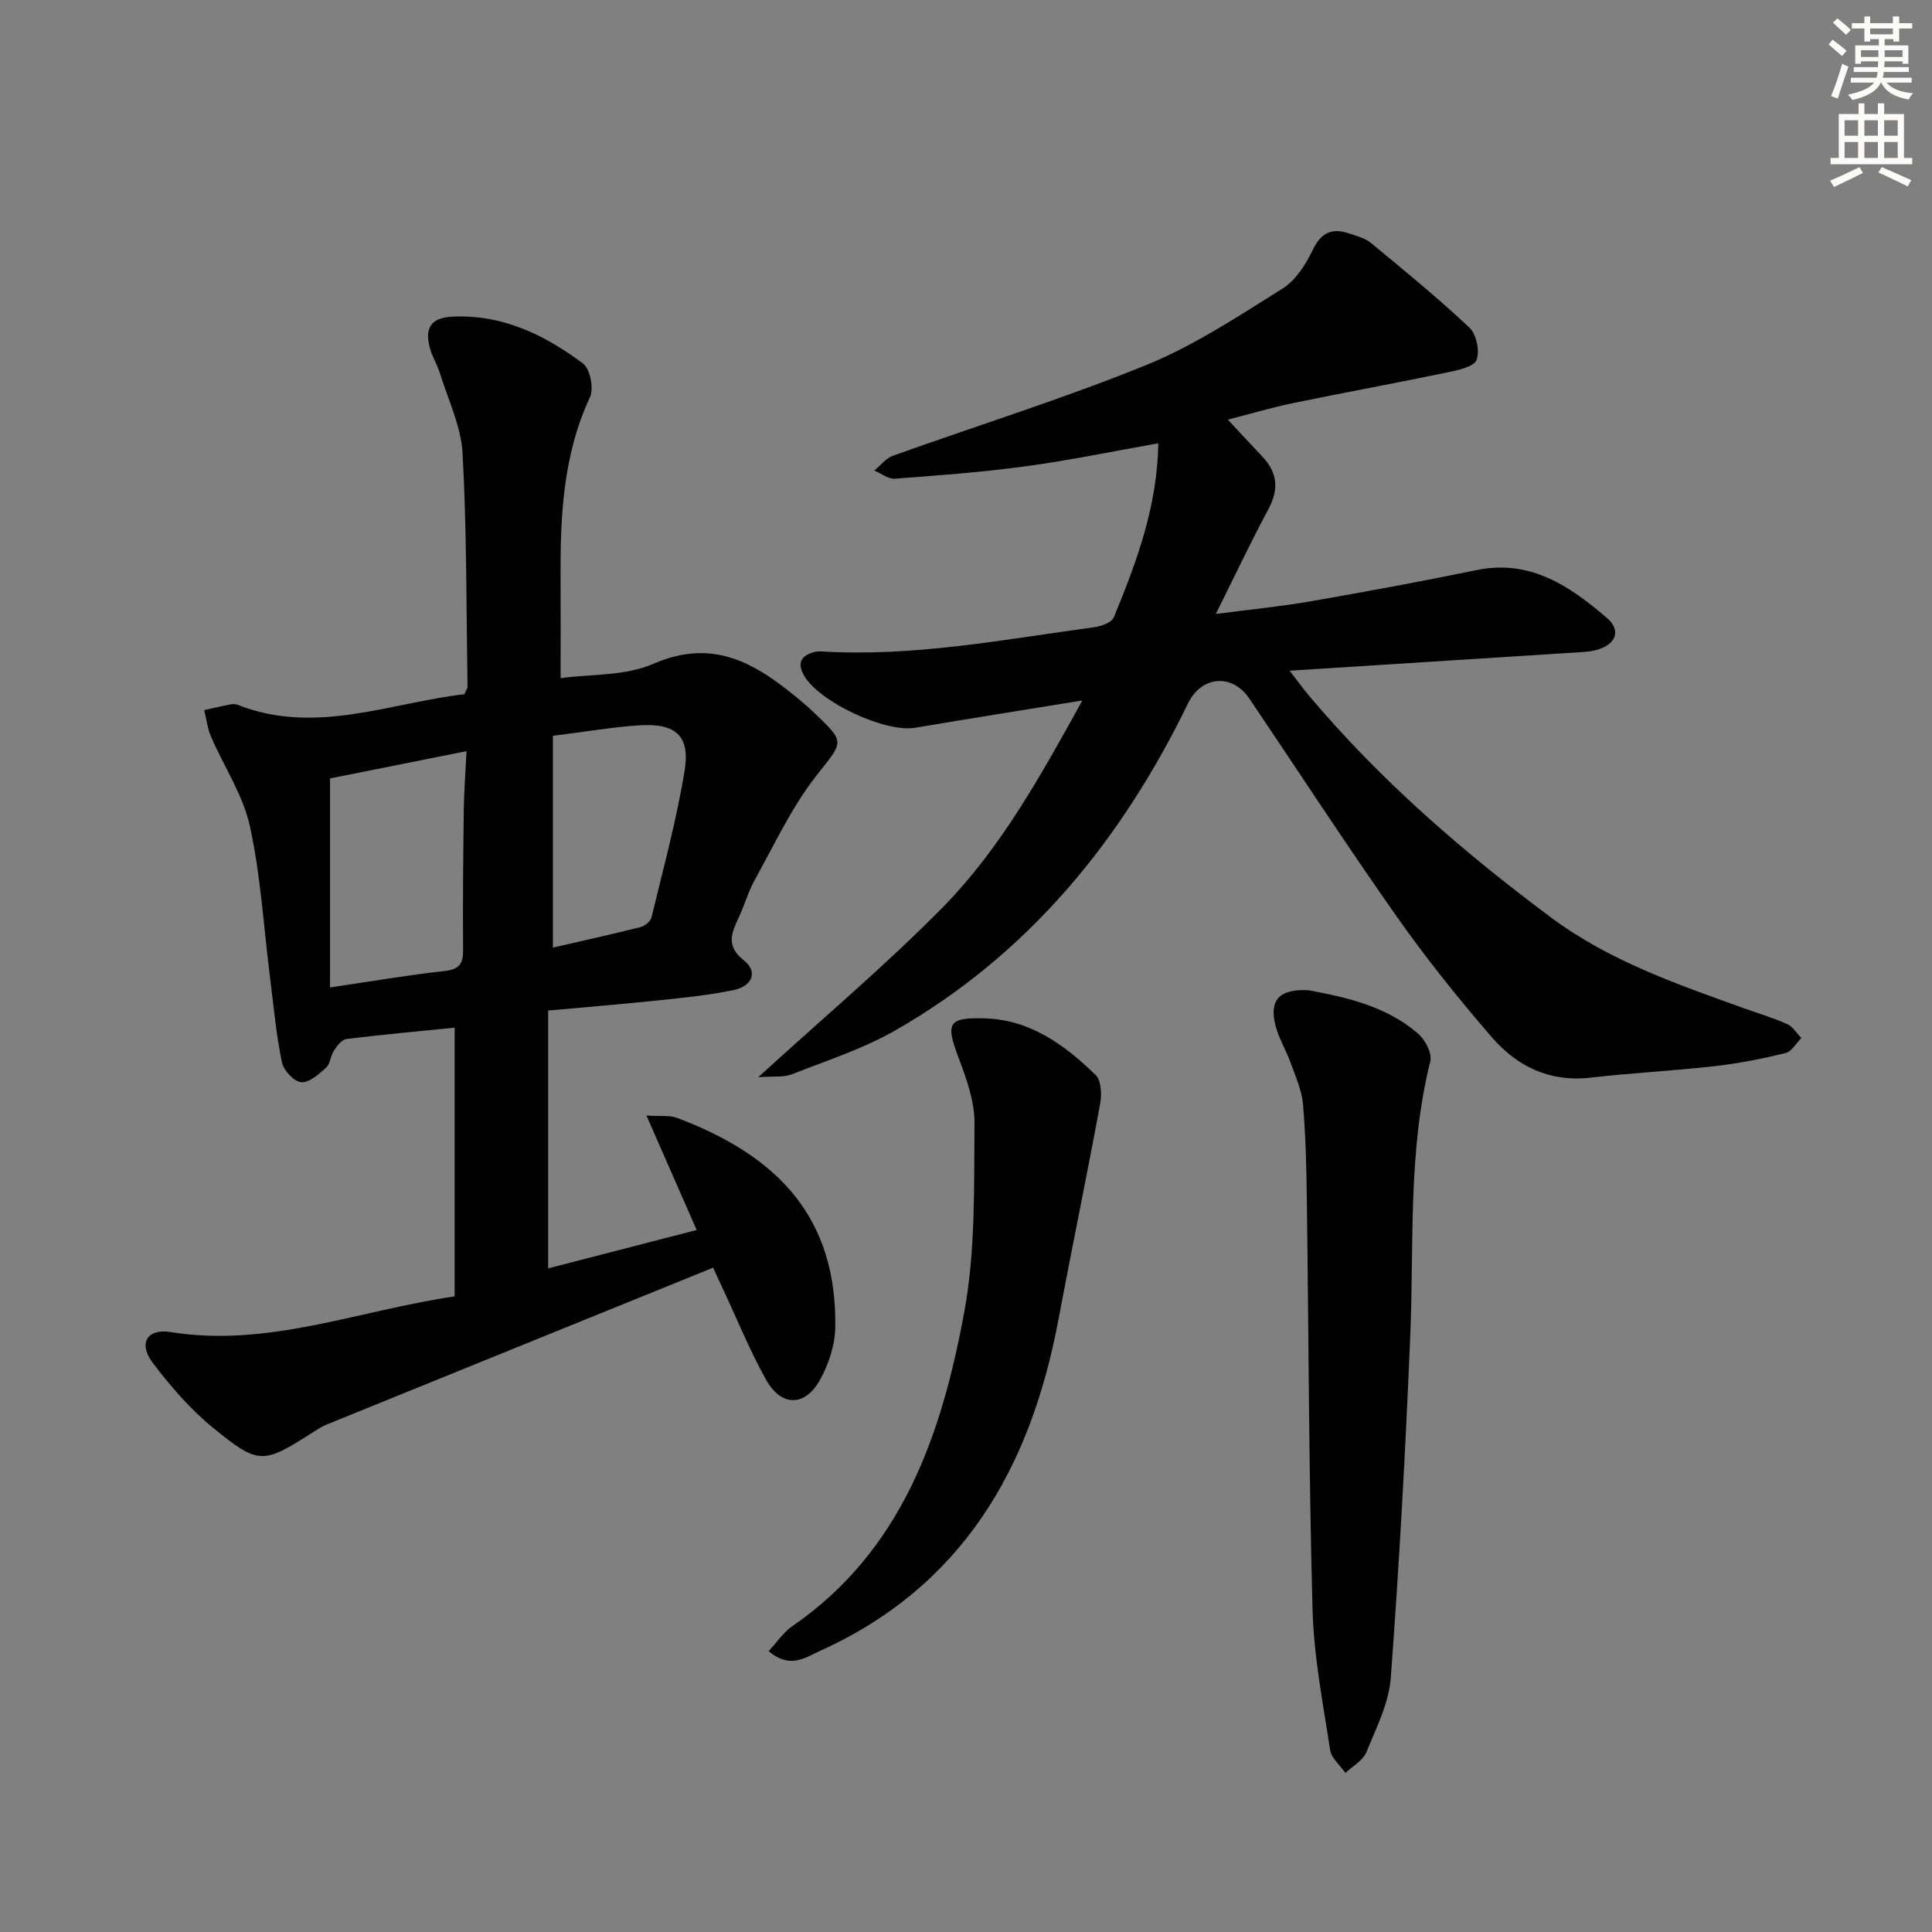
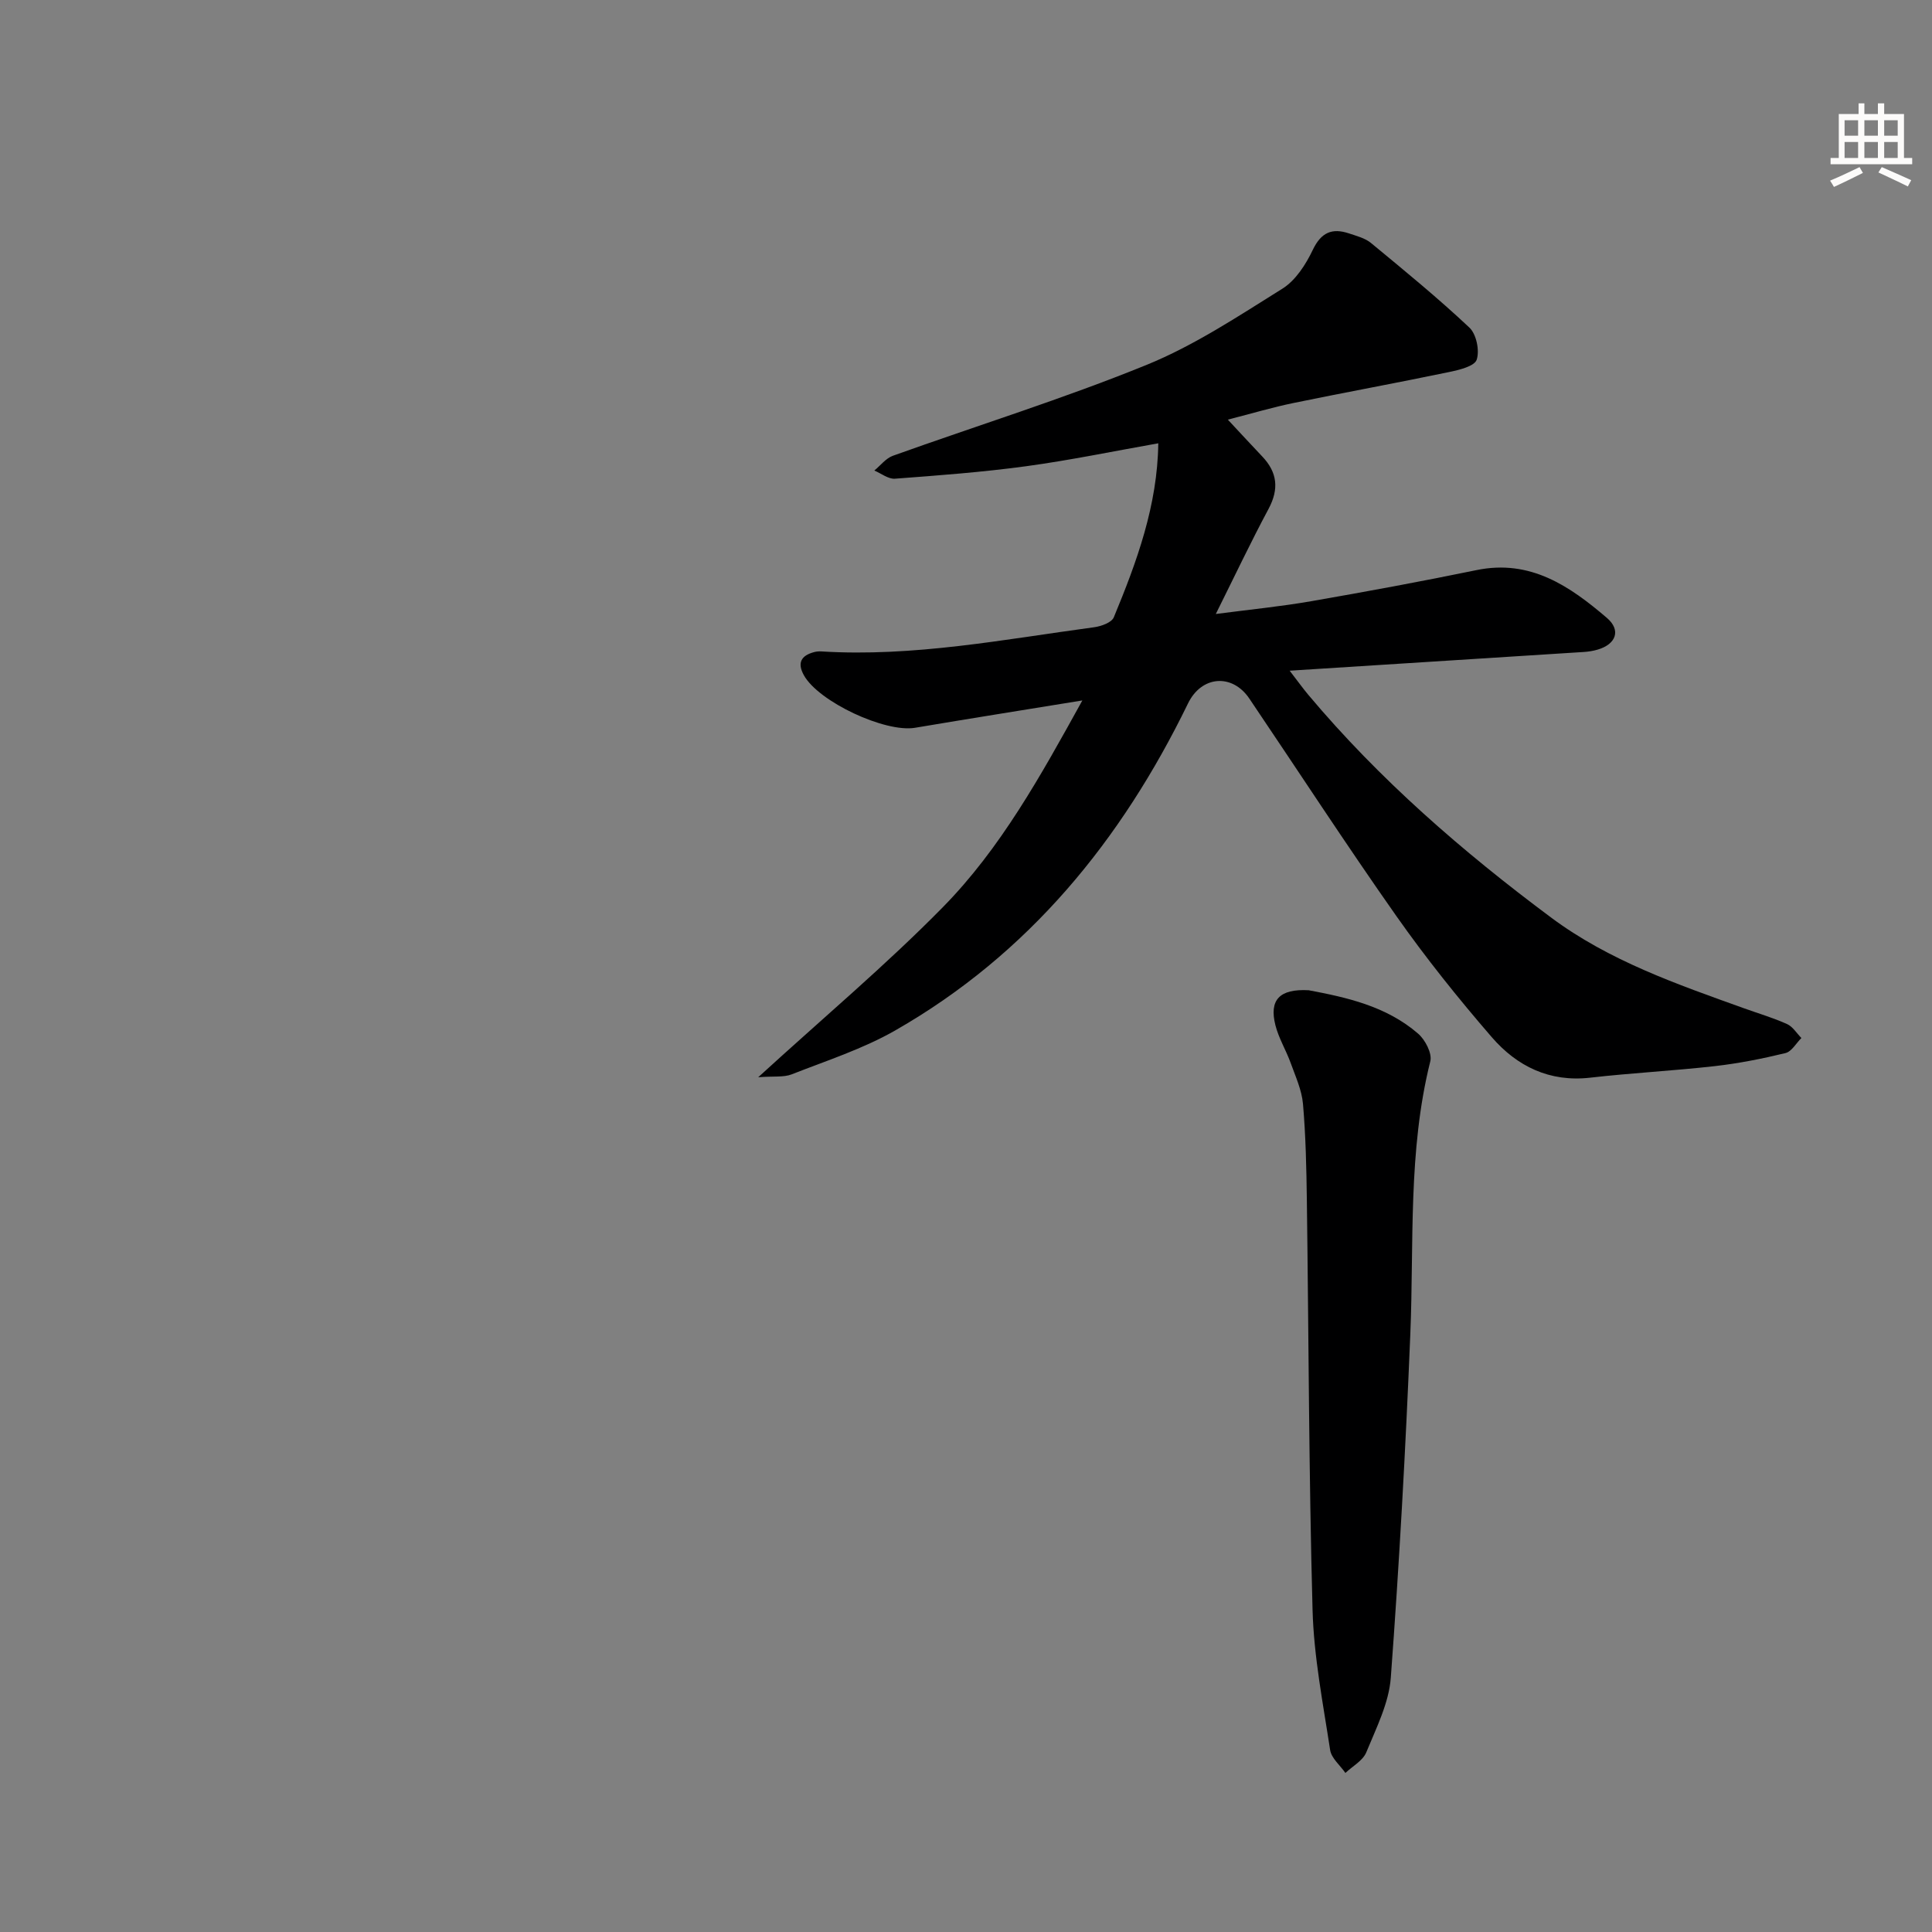
<svg xmlns="http://www.w3.org/2000/svg" enable-background="new 0 0 400 400" viewBox="0 0 400 400">
  <rect x="0" y="0" width="400" height="400" fill="#808080" stroke="none" />
  <g fill="#000001">
-     <path d="m147.64 262.46c-26.94 10.93-53.53 21.71-80.11 32.52-.92.37-1.76.93-2.6 1.47-10.52 6.7-11.27 6.95-20.88-.89-4.69-3.83-8.78-8.58-12.45-13.43-2.99-3.97-1.19-7.13 3.73-6.34 20.11 3.25 38.68-4.42 58.8-7.39 0-18.5 0-36.86 0-55.63-7.01.7-14.72 1.4-22.4 2.34-.96.12-1.94 1.41-2.58 2.38-.72 1.09-.76 2.77-1.65 3.57-1.5 1.35-3.54 3.16-5.16 3-1.51-.16-3.64-2.47-3.98-4.15-1.17-5.68-1.69-11.49-2.42-17.25-1.34-10.56-1.94-21.26-4.2-31.6-1.41-6.45-5.38-12.34-8.05-18.54-.74-1.72-.95-3.66-1.41-5.5 1.82-.4 3.64-.84 5.48-1.19.47-.09 1.04-.07 1.49.11 16.03 6.3 31.37-.4 46.91-2.22.28-.7.64-1.16.63-1.61-.25-16.1-.14-32.22-1.02-48.28-.31-5.61-3.01-11.1-4.71-16.62-.54-1.74-1.56-3.33-2.04-5.08-1.08-3.95-.07-6.35 4.64-6.57 10.39-.49 19.09 3.77 27.03 9.69 1.48 1.1 2.3 5.18 1.46 6.98-5.69 12.18-6.17 25.07-6.09 38.1.04 6.3.01 12.6.01 20.07 6.13-.85 13.33-.4 19.22-2.97 13.01-5.67 21.98.5 31.02 8.1.76.64 1.5 1.32 2.22 2.01 6.7 6.37 6.08 5.89.37 13.21-5.03 6.44-8.55 14.09-12.57 21.3-1.37 2.45-2.14 5.22-3.33 7.78-1.5 3.25-2.85 5.98 1.04 9.03 2.87 2.25 1.79 5.27-2.04 6.09-5.01 1.07-10.16 1.58-15.27 2.12-7.59.8-15.19 1.42-23.24 2.15v53.38c10.05-2.6 20.17-5.21 30.75-7.94-3.45-7.87-6.69-15.24-10.4-23.7 2.94.19 4.79-.1 6.32.48 21.04 7.91 33.16 20.74 32.77 43.48-.06 3.64-1.39 7.58-3.18 10.8-3.1 5.57-7.99 5.55-11.13-.04-3.32-5.92-5.88-12.27-8.77-18.43-.57-1.22-1.12-2.42-2.21-4.79zm-79.31-101.3v43.28c8.71-1.28 16.21-2.58 23.76-3.41 3.08-.34 3.82-1.56 3.79-4.41-.08-9.65.02-19.3.14-28.95.05-3.76.35-7.53.57-12.15-10.07 2.01-19.45 3.88-28.26 5.64zm46.14-8.82v43.85c5.94-1.37 12.04-2.71 18.09-4.23.91-.23 2.12-1.17 2.32-2 2.44-10.12 5.2-20.2 6.87-30.46 1.16-7.13-1.83-9.76-9.2-9.34-5.6.34-11.17 1.33-18.08 2.18z" />
    <path d="m156.98 223.03c13.52-12.36 26.46-23.23 38.24-35.22 11.93-12.15 20.19-27.08 28.87-42.79-12.2 1.98-23.43 3.77-34.65 5.66-6.19 1.04-19.95-5.39-23-10.87-1.43-2.57-.58-4.09 2.12-4.8.48-.13.99-.17 1.49-.14 19.09 1.18 37.75-2.48 56.51-5.01 1.45-.2 3.59-.97 4.04-2.05 4.77-11.51 9.05-23.18 9.21-36.03-9.23 1.63-18.22 3.5-27.31 4.74-9.03 1.23-18.13 1.91-27.22 2.59-1.37.1-2.83-1.09-4.26-1.69 1.27-1.04 2.39-2.54 3.85-3.06 17.49-6.27 35.27-11.8 52.46-18.79 9.91-4.03 19.04-10.1 28.17-15.8 2.73-1.7 4.85-5 6.29-8.02 1.74-3.65 4-4.6 7.52-3.42 1.57.53 3.32.97 4.54 1.98 6.91 5.7 13.85 11.38 20.37 17.51 1.45 1.36 2.15 4.76 1.51 6.66-.45 1.35-3.64 2.12-5.73 2.55-10.69 2.23-21.43 4.19-32.12 6.39-4.34.89-8.6 2.16-13.67 3.46 2.68 2.87 4.87 5.26 7.1 7.6 3.16 3.31 3.53 6.76 1.33 10.88-3.67 6.85-7 13.89-10.92 21.76 7.19-.94 13.52-1.56 19.77-2.65 11.44-1.99 22.86-4.1 34.23-6.44 11.12-2.29 19.28 3.32 26.97 9.9 2.99 2.56 1.89 5.46-1.93 6.57-.94.28-1.94.43-2.93.49-19.89 1.28-39.78 2.54-60.82 3.87 1.72 2.23 2.73 3.64 3.84 4.97 14.75 17.57 31.96 32.49 50.29 46.14 12.03 8.96 26.06 13.8 39.98 18.8 2.97 1.07 6.01 1.96 8.87 3.25 1.18.53 1.99 1.9 2.97 2.89-1.09 1.08-2.02 2.81-3.3 3.12-4.81 1.17-9.71 2.14-14.63 2.7-8.58.97-17.22 1.41-25.79 2.39-8.44.97-15.18-2.37-20.38-8.38-6.95-8.03-13.62-16.36-19.73-25.04-10.43-14.83-20.32-30.04-30.47-45.07-3.53-5.23-9.89-4.76-12.69 1-13.79 28.33-32.98 51.9-60.62 67.71-6.7 3.83-14.23 6.26-21.46 9.1-1.66.64-3.71.34-6.91.59z" />
    <path d="m270.95 205.02c7.68 1.45 16.01 3.23 22.66 8.99 1.46 1.26 2.93 4.08 2.52 5.71-4.66 18.63-3.36 37.63-4.14 56.52-.97 23.72-2.28 47.44-4.04 71.11-.39 5.26-3.02 10.43-5.08 15.46-.71 1.72-2.84 2.86-4.32 4.26-1.09-1.58-2.9-3.05-3.16-4.75-1.47-9.65-3.38-19.33-3.64-29.04-.77-28.26-.8-56.54-1.18-84.81-.09-6.64-.23-13.3-.8-19.91-.25-2.88-1.55-5.7-2.55-8.48-.95-2.64-2.48-5.12-3.16-7.82-1.32-5.23.82-7.57 6.89-7.24z" />
-     <path d="m159.14 341.85c1.78-1.92 3.06-3.9 4.85-5.13 22.81-15.69 30.96-39.7 35.64-65.02 2.36-12.75 2.01-26.06 2.13-39.13.04-4.62-1.73-9.41-3.4-13.85-2.6-6.92-2-8.11 5.55-7.88 9.47.29 16.54 5.54 22.93 11.72 1.18 1.13 1.28 4.07.93 5.99-2.76 14.97-5.85 29.87-8.67 44.83-5.75 30.59-19.83 55.13-49.41 68.46-3 1.36-6.16 3.76-10.55.01z" />
  </g>
-   <path d="m378.6 9.2.8-1c.9.7 1.9 1.4 2.9 2.3l-.9 1.1c-1.1-.9-2-1.7-2.8-2.4zm.5 10.7c.9-2.1 1.6-4.3 2.3-6.7.4.2.8.4 1.3.6-.7 2.1-1.5 4.3-2.2 6.6zm.4-15.2.9-.9c1 .8 2 1.6 2.8 2.4l-1 1c-1-.9-1.9-1.8-2.7-2.5zm12.5-1.3h1.2v1.4h2.7v1.1h-2.7v2.7h-1.2v-.5h-1.8v1.3h4.9v3.8h-1.2v-.5h-3.7c0 .4-.1.9-.1 1.2h5.1v1h-5.2c0 .5-.1.9-.2 1.2h6v1h-5.2c1.1 1.3 2.9 2 5.5 2.2-.4.4-.7.8-.9 1.3-2.9-.5-4.8-1.6-5.7-3.5h-.1c-.8 1.7-2.7 2.9-5.9 3.6-.2-.4-.6-.8-.9-1.1 2.8-.6 4.6-1.4 5.4-2.5h-4.8v-1h5.3c.1-.3.2-.7.2-1.2h-4.9v-1h5c0-.4 0-.8.1-1.2h-3.6v.5h-1.2v-3.8h4.9v-1.3h-1.8v.5h-1.2v-2.7h-2.6v-1.1h2.6v-1.4h1.2v1.4h4.7v-1.4zm-6.7 8.4h3.6c0-.4 0-.9 0-1.4h-3.6zm1.9-4.7h4.7v-1.2h-4.7zm6.7 3.3h-3.7v1.4h3.7z" fill="#fcfbfa" />
  <path d="m384.7 21.4h1.3v2.2h2.8v-2.2h1.3v2.2h4.1v9.1h1.7v1.3h-16.9v-1.3h1.7v-9.1h4.1v-2.2zm.3 13.2.7 1.2c-1.8.9-3.8 1.9-6 2.9-.2-.4-.5-.8-.8-1.3 2.4-1 4.4-2 6.1-2.8zm-3.1-6.5h2.8v-3.2h-2.8zm0 4.6h2.8v-3.3h-2.8zm4.1-4.6h2.8v-3.2h-2.8zm0 4.6h2.8v-3.3h-2.8zm3.6 1.9c2.1.9 4.1 1.8 6.1 2.7l-.7 1.3c-2.2-1.1-4.2-2-6.1-2.9zm3.3-9.7h-2.8v3.2h2.8zm-2.8 7.8h2.8v-3.3h-2.8z" fill="#fcfbfa" />
</svg>